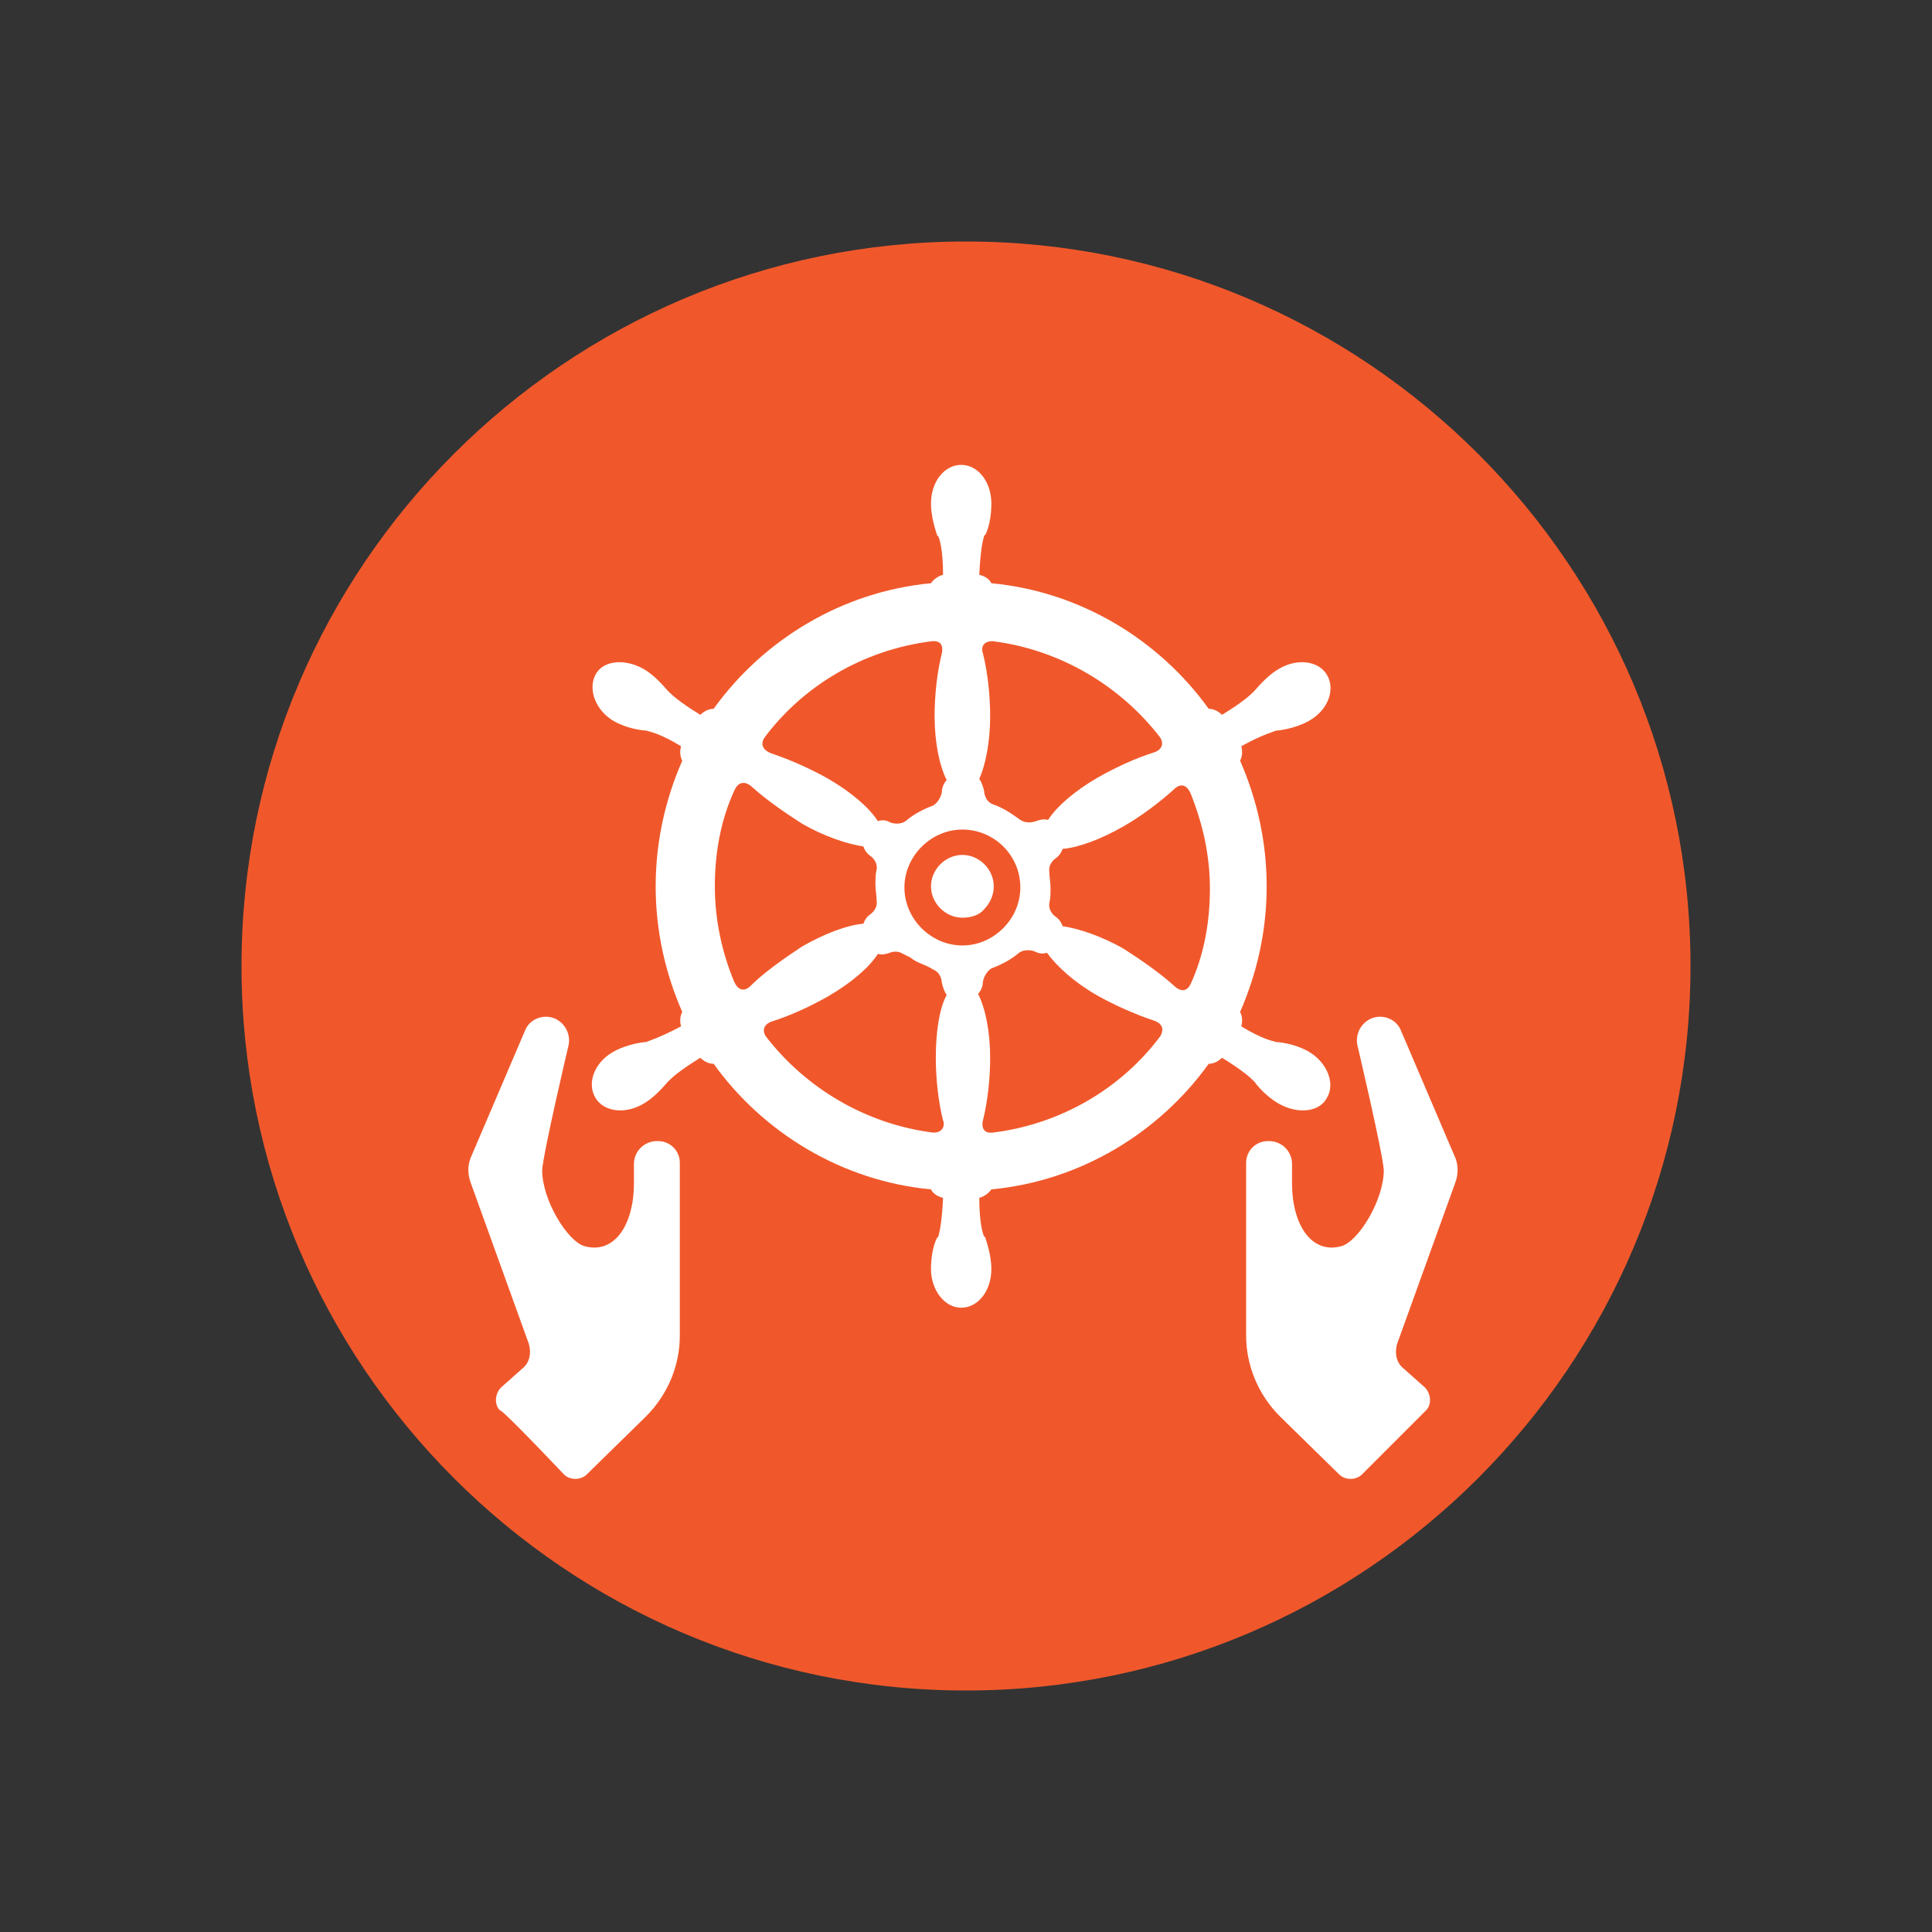
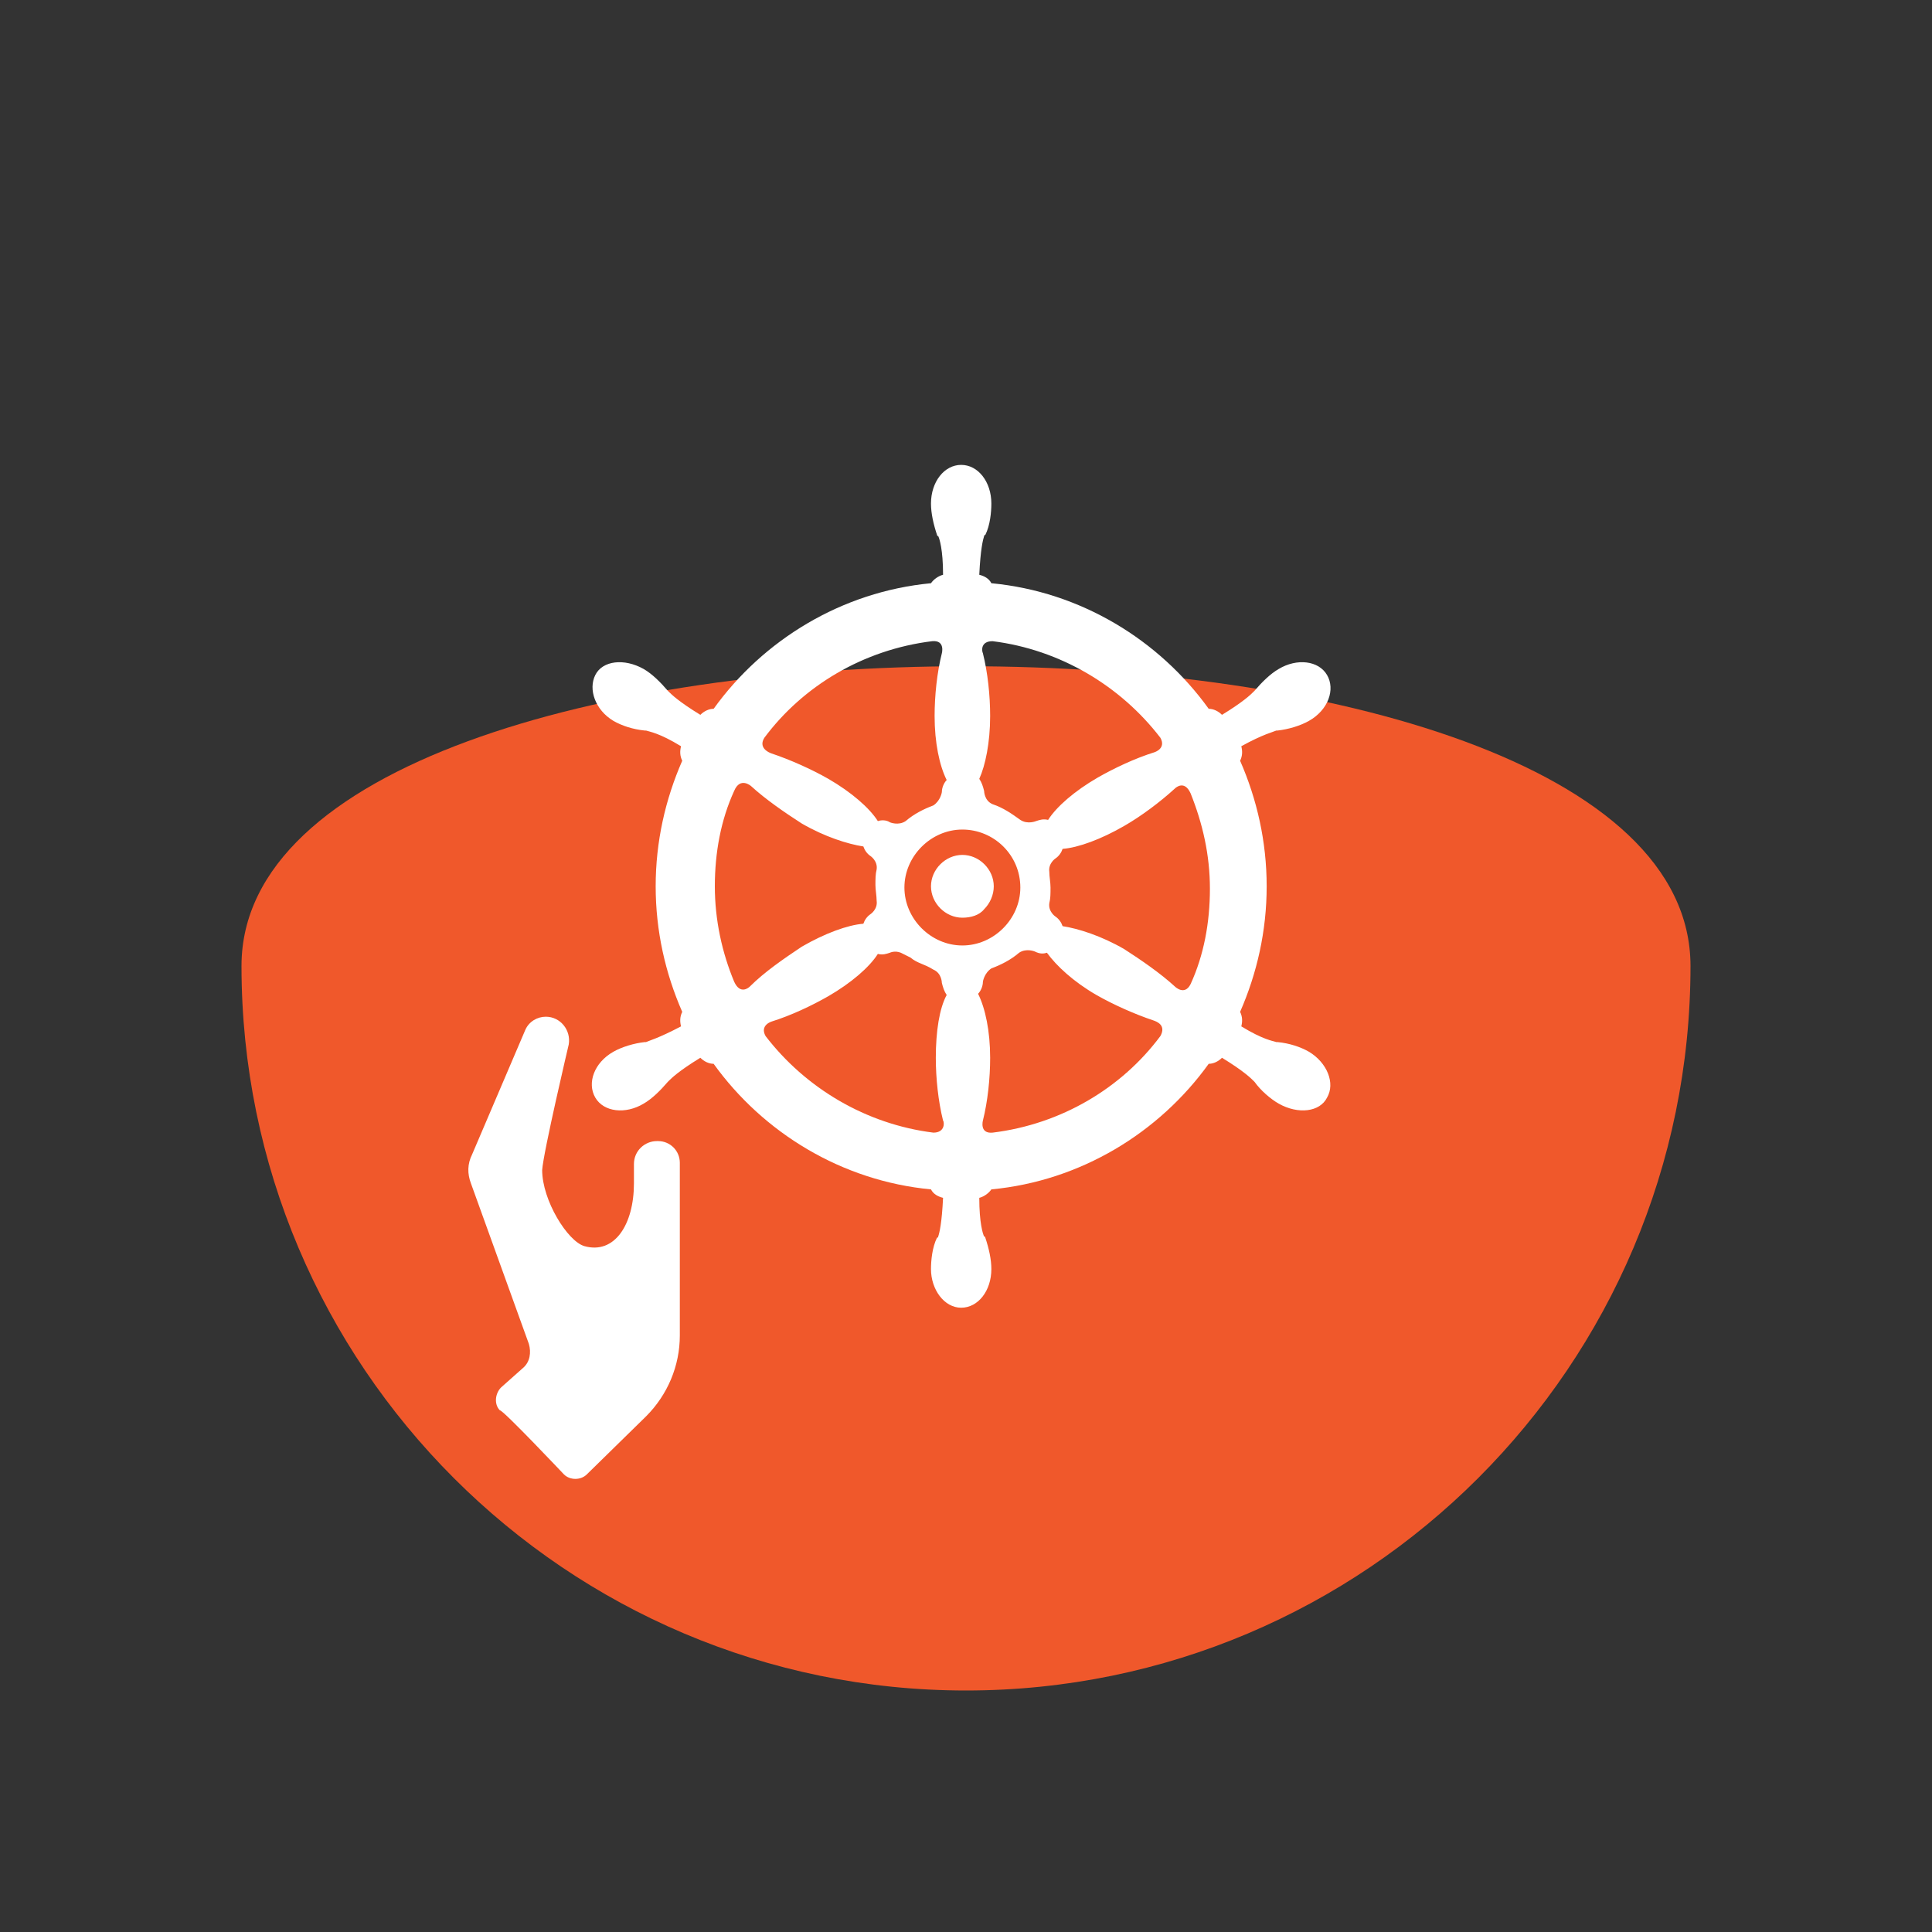
<svg xmlns="http://www.w3.org/2000/svg" version="1.1" id="Layer_1" x="0px" y="0px" viewBox="0 0 160 160" style="enable-background:new 0 0 160 160;" xml:space="preserve">
  <rect x="0" y="0" width="160" height="160" fill="#333333" stroke="none" />
  <style type="text/css">
	.st0{opacity:0;fill:#FFFFFF;}
	.st1{fill:#F0582B;}
	.st2{fill:#FFFFFF;}
</style>
-   <rect class="st0" width="160" height="160" />
  <g>
-     <path class="st1" d="M80,140c33.1,0,60-26.9,60-60s-26.9-60-60-60S20,46.9,20,80S46.9,140,80,140" />
+     <path class="st1" d="M80,140c33.1,0,60-26.9,60-60S20,46.9,20,80S46.9,140,80,140" />
    <path class="st2" d="M46.7,122.1c0.5,0.5,1.4,0.5,1.9,0l4.9-4.8c1.8-1.8,2.8-4.2,2.8-6.7V96.3c0-1-0.8-1.8-1.8-1.8h-0.1   c-1,0-1.9,0.8-1.9,1.9v1.6c0,3.4-1.6,5.9-4.1,5.2c-1.4-0.4-3.5-3.8-3.5-6.3c0.1-1.5,2.2-10.4,2.2-10.4c0.2-1.2-0.7-2.3-1.9-2.3   c-0.7,0-1.4,0.4-1.7,1.1l-4.4,10.3c-0.4,0.8-0.4,1.6-0.1,2.4l4.8,13.3c0.2,0.7,0.1,1.5-0.5,2l-1.8,1.6c-0.5,0.5-0.6,1.4-0.1,1.9   C41.6,116.7,46.7,122.1,46.7,122.1z" />
-     <path class="st2" d="M112.8,122.1c-0.5,0.5-1.4,0.5-1.9,0l-4.9-4.8c-1.8-1.8-2.8-4.2-2.8-6.7V96.3c0-1,0.8-1.8,1.8-1.8h0.1   c1,0,1.9,0.8,1.9,1.9v1.6c0,3.4,1.6,5.9,4.1,5.2c1.4-0.4,3.5-3.8,3.5-6.3c-0.1-1.5-2.2-10.4-2.2-10.4c-0.2-1.2,0.7-2.3,1.9-2.3   c0.7,0,1.4,0.4,1.7,1.1l4.4,10.3c0.4,0.8,0.4,1.6,0.1,2.4l-4.8,13.3c-0.2,0.7-0.1,1.5,0.5,2l1.8,1.6c0.5,0.5,0.6,1.4,0.1,1.9   L112.8,122.1z" />
    <path class="st2" d="M108.4,87.1c-0.7-0.4-1.6-0.7-2.6-0.8h-0.1c-0.3-0.1-1.1-0.2-2.9-1.3c0.1-0.4,0.1-0.8-0.1-1.2   c1.4-3.2,2.2-6.7,2.2-10.4s-0.8-7.2-2.2-10.4c0.2-0.4,0.2-0.8,0.1-1.2c1.8-1,2.7-1.2,2.9-1.3h0.1c0.9-0.1,1.9-0.4,2.6-0.8   c1.6-0.9,2.2-2.6,1.5-3.8c-0.7-1.2-2.5-1.4-4-0.5c-0.7,0.4-1.4,1.1-2,1.8l-0.1,0.1c-0.2,0.2-0.8,0.8-2.6,1.9   c-0.3-0.3-0.7-0.5-1.1-0.5c-4.1-5.7-10.6-9.7-18-10.4c-0.2-0.4-0.6-0.6-1-0.7c0.1-2.1,0.3-2.9,0.4-3.2c0,0,0-0.1,0.1-0.1l0,0   c0.4-0.8,0.5-1.9,0.5-2.6c0-1.8-1.1-3.2-2.5-3.2s-2.5,1.4-2.5,3.2c0,0.8,0.2,1.7,0.5,2.6l0,0c0,0,0,0.1,0.1,0.1   c0.1,0.2,0.4,1.1,0.4,3.2c-0.4,0.1-0.8,0.4-1,0.7c-7.4,0.7-13.9,4.7-18,10.4c-0.4,0-0.8,0.2-1.1,0.5c-1.8-1.1-2.4-1.7-2.6-1.9   l-0.1-0.1c-0.6-0.7-1.3-1.4-2-1.8c-1.6-0.9-3.4-0.7-4,0.5s0,2.9,1.5,3.8c0.7,0.4,1.6,0.7,2.6,0.8h0.1c0.3,0.1,1.1,0.2,2.9,1.3   c-0.1,0.4-0.1,0.8,0.1,1.2c-1.4,3.2-2.2,6.7-2.2,10.4s0.8,7.2,2.2,10.4c-0.2,0.4-0.2,0.8-0.1,1.2c-1.9,1-2.7,1.2-2.9,1.3h-0.1   c-0.9,0.1-1.9,0.4-2.6,0.8c-1.6,0.9-2.2,2.6-1.5,3.8c0.7,1.2,2.5,1.4,4,0.5c0.7-0.4,1.4-1.1,2-1.8l0.1-0.1c0.2-0.2,0.8-0.8,2.6-1.9   c0.3,0.3,0.7,0.5,1.1,0.5c4.1,5.7,10.6,9.7,18,10.4c0.2,0.4,0.6,0.6,1,0.7c-0.1,2.1-0.3,2.9-0.4,3.2c0,0,0,0.1-0.1,0.1   c-0.4,0.8-0.5,1.9-0.5,2.6c0,1.7,1.1,3.2,2.5,3.2s2.5-1.4,2.5-3.2c0-0.8-0.2-1.7-0.5-2.6c0,0,0-0.1-0.1-0.1   c-0.1-0.2-0.4-1.1-0.4-3.2c0.4-0.1,0.8-0.4,1-0.7c7.4-0.7,13.9-4.7,18-10.4c0.4,0,0.8-0.2,1.1-0.5c1.8,1.1,2.4,1.7,2.6,1.9l0.1,0.1   c0.5,0.7,1.3,1.4,2,1.8c1.6,0.9,3.4,0.7,4-0.5C110.6,89.7,109.9,88,108.4,87.1 M82,59.3c0-1.7-0.2-3.6-0.6-5.2l0,0   c-0.1-0.2-0.2-1,0.8-1c5.6,0.7,10.6,3.7,13.9,8c0.5,0.9-0.5,1.2-0.5,1.2l0,0c-1.6,0.5-3.3,1.3-4.7,2.1c-1.9,1.1-3.4,2.4-4.1,3.5   c-0.4-0.1-0.7,0-1,0.1l0,0c0,0-0.7,0.3-1.3-0.1l0,0c-0.7-0.5-1.4-1-2.3-1.3l0,0c-0.7-0.3-0.7-1.1-0.7-1.1l0,0   c-0.1-0.4-0.2-0.7-0.4-1C81.6,63.4,82,61.5,82,59.3 M84.5,73.5c0,2.6-2.2,4.8-4.8,4.8s-4.8-2.2-4.8-4.8s2.2-4.8,4.8-4.8   S84.5,70.8,84.5,73.5 M63.3,61.1c3.2-4.3,8.2-7.3,13.9-8c1.1-0.1,0.8,1,0.8,1c-0.4,1.6-0.6,3.5-0.6,5.2c0,2.2,0.4,4.1,1,5.3   c-0.2,0.2-0.4,0.6-0.4,1l0,0c0,0-0.1,0.7-0.7,1.1l0,0c-0.8,0.3-1.6,0.7-2.3,1.3l0,0c-0.6,0.4-1.3,0.1-1.3,0.1l0,0   c-0.3-0.2-0.7-0.2-1-0.1c-0.7-1.1-2.2-2.4-4.1-3.5c-1.4-0.8-3.2-1.6-4.7-2.1l0,0C63.6,62.3,62.8,61.9,63.3,61.1 M62.1,81.7   L62.1,81.7c-0.1,0.1-0.8,0.7-1.3-0.4c-1-2.4-1.6-5.1-1.6-7.9s0.5-5.5,1.6-7.9c0.5-1.2,1.4-0.4,1.4-0.4l0,0c1.2,1.1,2.8,2.2,4.2,3.1   c1.9,1.1,3.8,1.7,5.1,1.9c0.1,0.3,0.3,0.6,0.6,0.8l0,0c0,0,0.6,0.4,0.5,1.1c-0.1,0.4-0.1,0.8-0.1,1.3c0,0.4,0.1,0.9,0.1,1.3l0,0   c0.1,0.7-0.5,1.1-0.5,1.1l0,0c-0.3,0.2-0.5,0.5-0.6,0.8c-1.3,0.1-3.2,0.8-5.1,1.9C64.9,79.4,63.3,80.5,62.1,81.7L62.1,81.7    M77.5,87.6c0,1.7,0.2,3.6,0.6,5.2l0,0c0.1,0.1,0.2,1-0.8,1c-5.6-0.7-10.6-3.7-13.9-8c-0.5-0.9,0.5-1.2,0.5-1.2l0,0   c1.6-0.5,3.3-1.3,4.7-2.1c1.9-1.1,3.4-2.4,4.1-3.5c0.4,0.1,0.7,0,1-0.1l0,0c0,0,0.4-0.2,0.9,0l0.8,0.4c0.6,0.5,1.1,0.5,1.9,1l0,0   c0.7,0.3,0.7,1.1,0.7,1.1l0,0c0.1,0.4,0.2,0.7,0.4,1C77.8,83.5,77.5,85.4,77.5,87.6 M96.1,85.8c-3.2,4.3-8.2,7.3-13.9,8   c-1.1,0.1-0.8-1-0.8-1l0,0c0.4-1.6,0.6-3.5,0.6-5.2c0-2.2-0.4-4.1-1-5.3c0.2-0.2,0.4-0.6,0.4-1l0,0c0,0,0.1-0.7,0.7-1.1l0,0   c0.8-0.3,1.6-0.7,2.3-1.3l0,0c0.6-0.4,1.3-0.1,1.3-0.1l0,0c0.4,0.2,0.7,0.2,1,0.1c0.8,1.1,2.2,2.4,4.1,3.5c1.4,0.8,3.2,1.6,4.7,2.1   l0,0C95.8,84.6,96.6,84.9,96.1,85.8 M97.3,81.7L97.3,81.7c-1.2-1.1-2.8-2.2-4.2-3.1c-1.9-1.1-3.8-1.7-5.1-1.9   c-0.1-0.3-0.3-0.6-0.6-0.8l0,0c0,0-0.6-0.4-0.5-1.1l0,0c0.1-0.4,0.1-0.8,0.1-1.3c0-0.4-0.1-0.9-0.1-1.3c-0.1-0.7,0.5-1.1,0.5-1.1   l0,0c0.3-0.2,0.5-0.5,0.6-0.8c1.3-0.1,3.2-0.8,5.1-1.9c1.4-0.8,3-2,4.2-3.1l0,0c0.1-0.1,0.8-0.7,1.3,0.4c1,2.5,1.6,5.1,1.6,7.9   s-0.5,5.5-1.6,7.9C98.1,82.5,97.3,81.7,97.3,81.7" />
    <path class="st2" d="M79.7,76L79.7,76c-1.4,0-2.6-1.2-2.6-2.6s1.2-2.6,2.6-2.6s2.6,1.2,2.6,2.6c0,0.7-0.3,1.4-0.8,1.9   C81.1,75.8,80.4,76,79.7,76" />
  </g>
</svg>